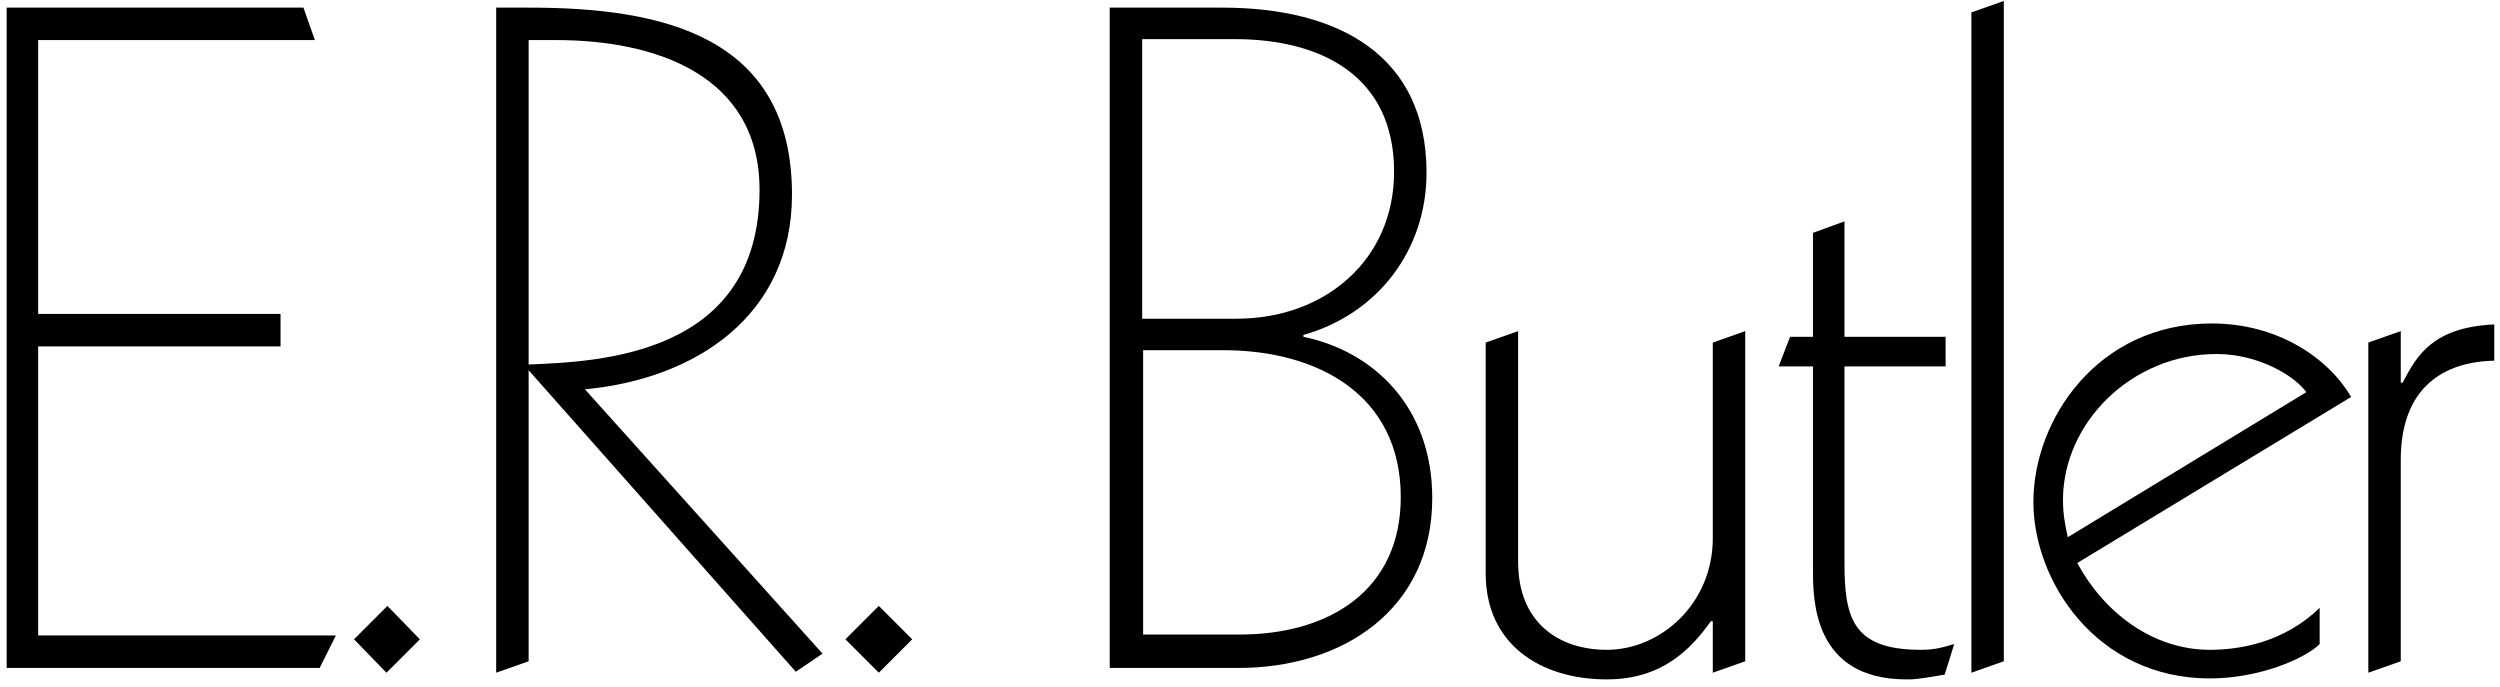
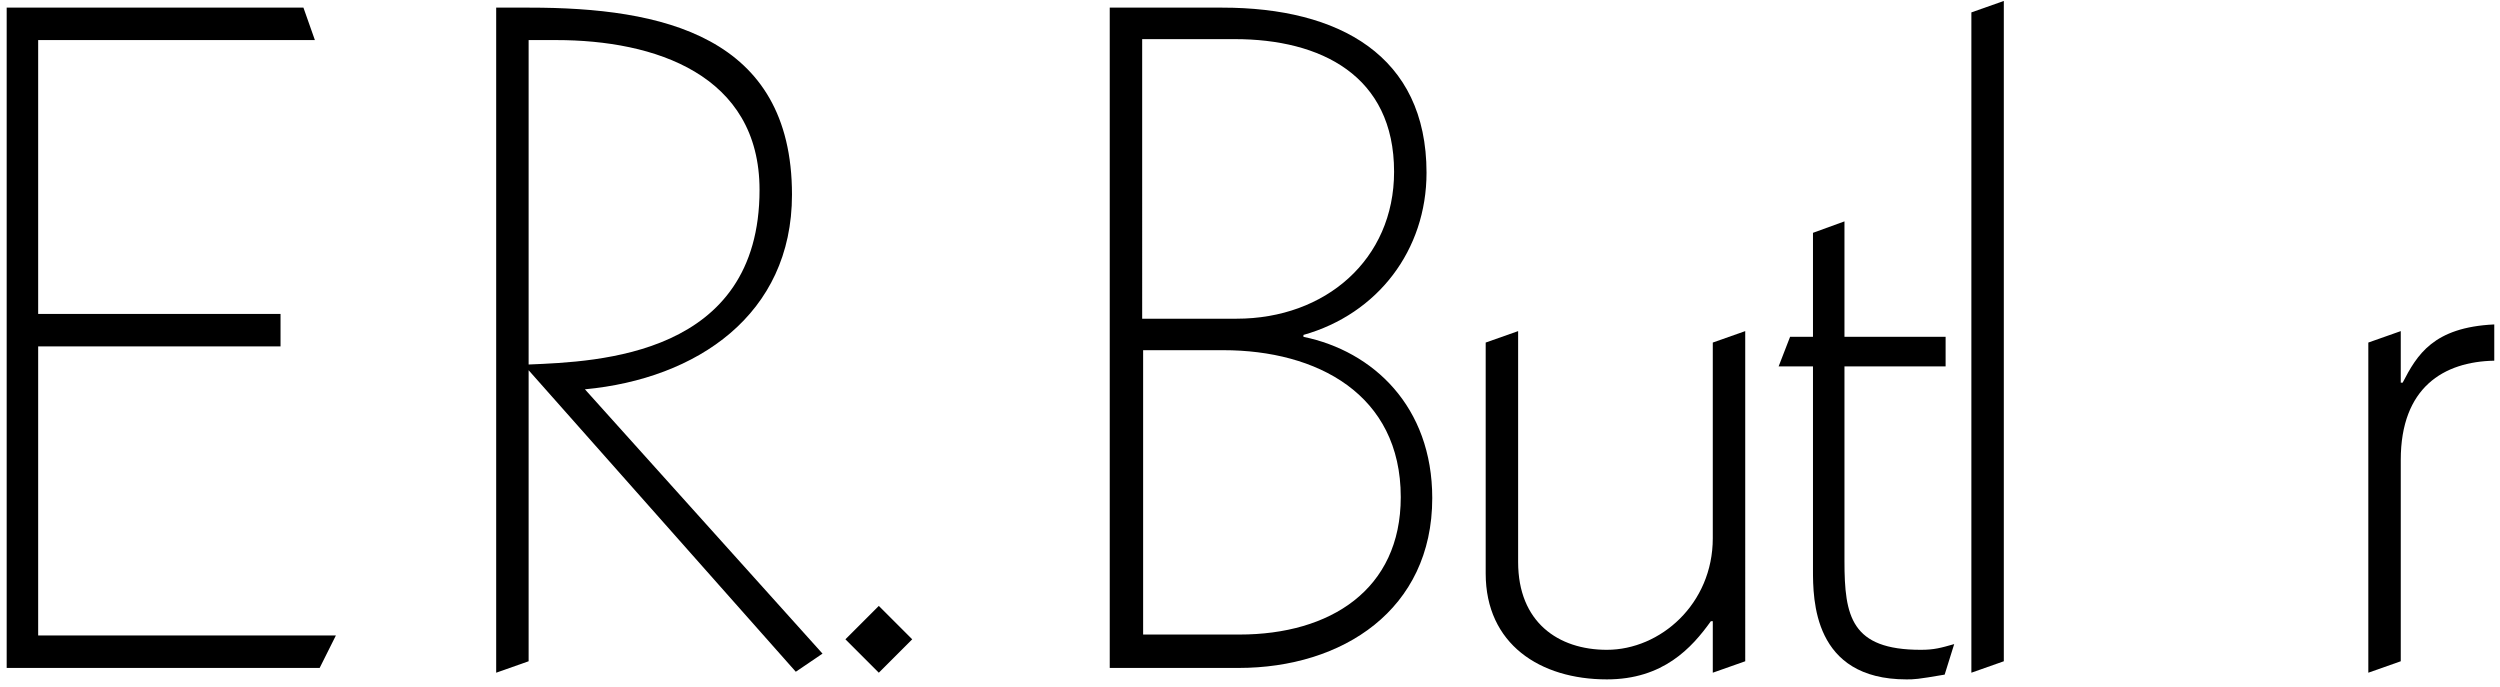
<svg xmlns="http://www.w3.org/2000/svg" version="1.1" id="Layer_1" x="0px" y="0px" viewBox="0 0 262 72" style="enable-background:new 0 0 262 72;" xml:space="preserve">
  <g>
    <path d="M0.7,0.8h31.1l1.2,3.4H4v28.7h25.4v3.4H4v30.3h31.2l-1.7,3.4H0.7V0.8z" />
-     <path d="M37.1,67l3.5-3.5L44,67l-3.5,3.5L37.1,67z" />
    <path d="M52.1,0.8h3.4C69.3,0.8,83,3.7,83,20.4C83,33,73,39.7,61.3,40.8l24.9,27.7l-2.8,1.9L55.4,38.8v30.5l-3.4,1.2V0.8z    M55.4,38.2c7.3-0.3,24.2-0.9,24.2-18.3c0-12.1-11-15.7-21.3-15.7h-2.9V38.2z" />
    <path d="M88.6,67l3.5-3.5l3.5,3.5l-3.5,3.5L88.6,67z" />
    <path d="M116.4,0.8h11.7c12.2,0,21.4,5,21.4,17.3c0,8.1-5.1,14.8-12.9,17v0.2c7.3,1.5,13.5,7.3,13.5,16.9   c0,11.7-9.4,17.8-20.3,17.8h-13.5V0.8z M119.7,33.4h9.9c9.3,0,16.5-6.2,16.5-15.4c0-10.1-7.7-13.9-16.7-13.9h-9.7V33.4z    M119.7,66.5h10.2c9.5,0,16.9-4.7,16.9-14.4c0-10.8-8.8-15.4-18.6-15.4h-8.4V66.5z" />
    <path d="M182.9,69.3l-3.4,1.2v-5.4h-0.2c-2,2.8-5,6.1-10.9,6.1c-7,0-12.7-3.7-12.7-11.1V35.9l3.4-1.2v24.2c0,6.3,4.2,9.2,9.3,9.2   c5.6,0,11.1-4.8,11.1-11.7V35.9l3.4-1.2V69.3z" />
    <path d="M193.3,23.2v12.1h10.6v3.1h-10.6v20.4c0,5.8,0.7,9.3,8,9.3c1.4,0,2.1-0.2,3.5-0.6l-1,3.2c-2.9,0.5-3.2,0.5-4,0.5   c-9.8,0-9.8-8.4-9.8-11.5V38.4h-3.6l1.2-3.1h2.4V24.4L193.3,23.2z" />
    <path d="M210,69.3l-3.4,1.2V1.3l3.4-1.2V69.3z" />
-     <path d="M217.7,59c2.8,5.2,7.9,9.1,13.9,9.1c3.2,0,7.8-0.8,11.5-4.4v3.8c-1.5,1.5-6.3,3.6-11.5,3.6c-11.9,0-18.5-10.2-18.5-18.5   c0-8.6,6.7-18.7,18.7-18.7c6.9,0,12.2,3.6,14.6,7.7L217.7,59z M241.7,41.1c-1.2-1.7-5-4-9.4-4c-8.9,0-16.1,7.2-16.1,15.3   c0,1.4,0.2,2.5,0.5,3.9L241.7,41.1z" />
    <path d="M248.2,35.9l3.4-1.2v5.4h0.2c1.5-2.9,3.2-5.8,9.6-6.1v3.8c-5.3,0.1-9.8,2.8-9.8,10.4v21.1l-3.4,1.2V35.9z" />
  </g>
</svg>